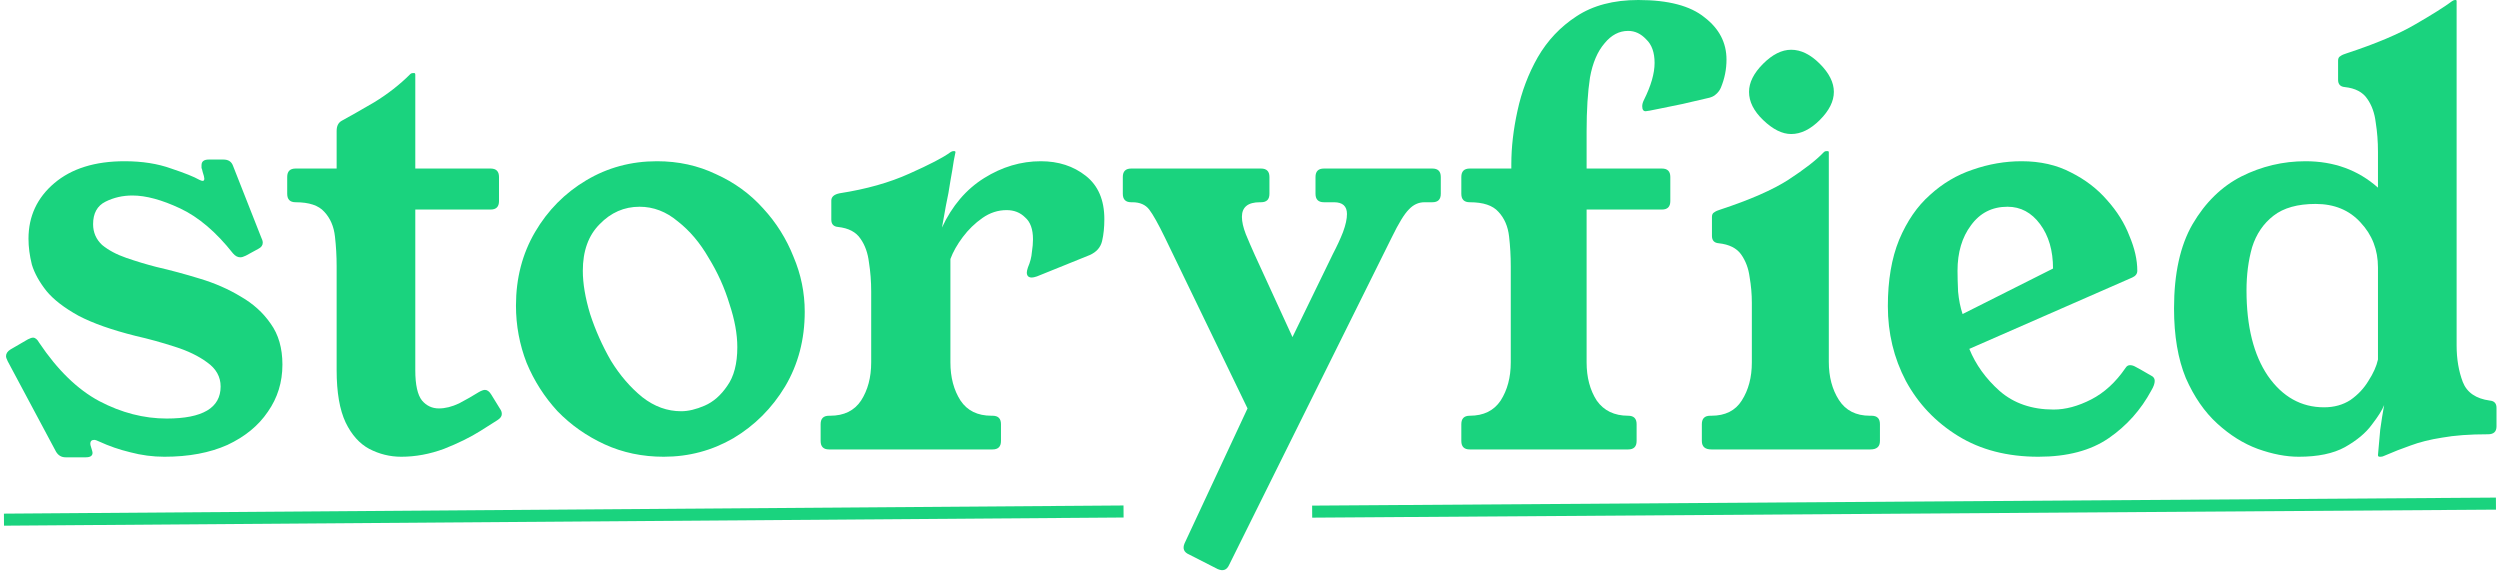
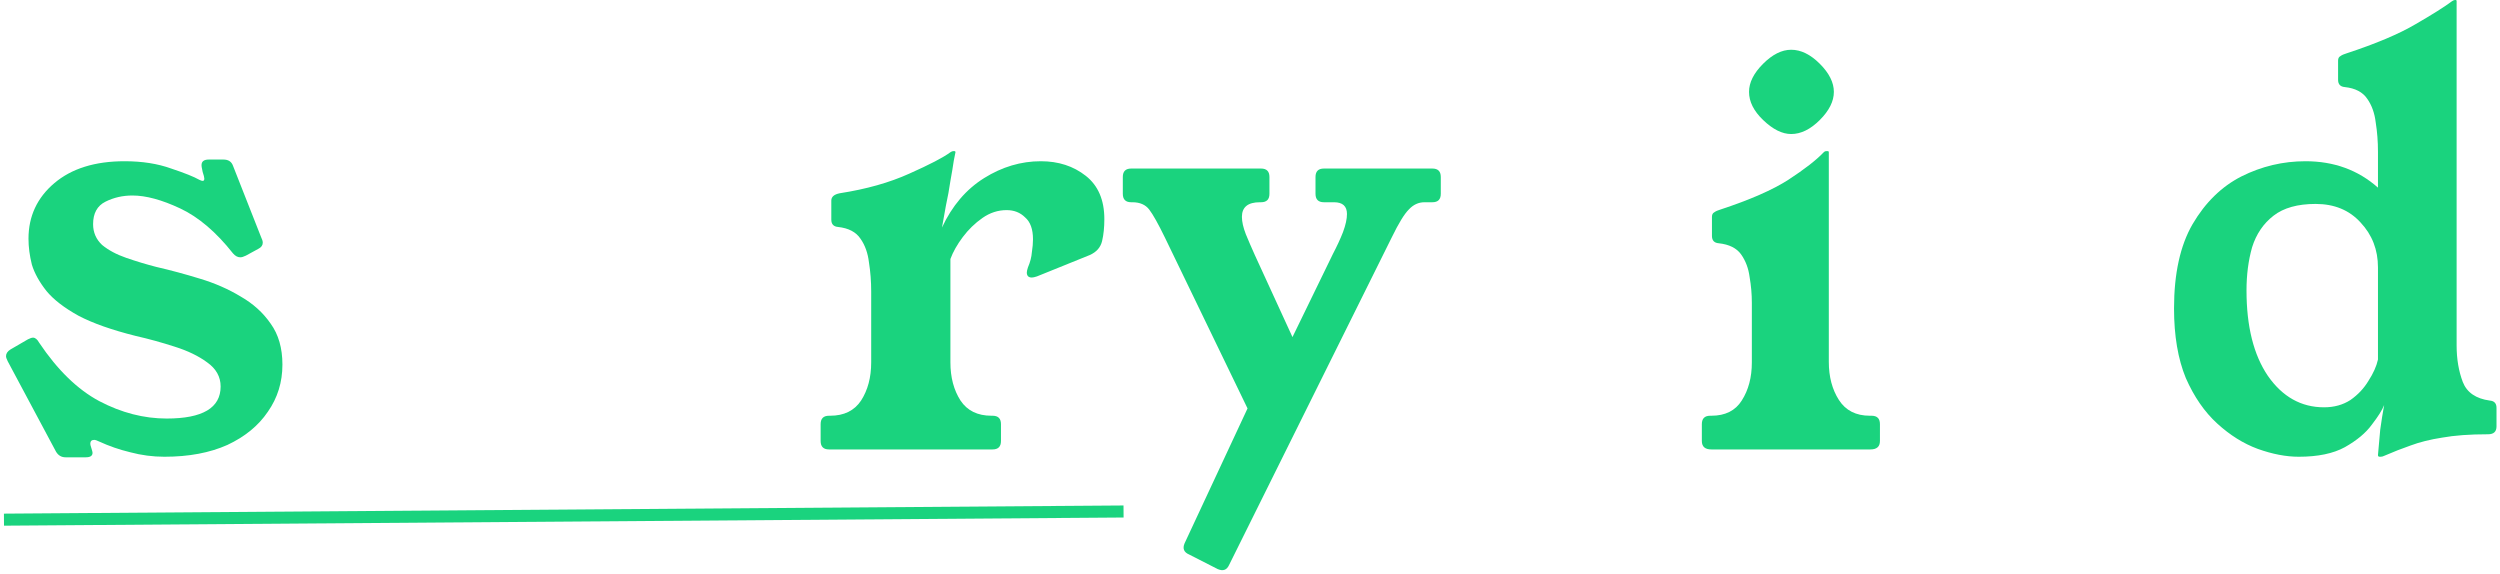
<svg xmlns="http://www.w3.org/2000/svg" width="623" height="143" viewBox="0 0 623 143" fill="none">
  <path d="M612.19 86.1C612.19 89.46 612.704 92.493 613.73 95.2C614.757 97.813 616.997 99.353 620.45 99.82C621.57 99.913 622.13 100.52 622.13 101.64V106.26C622.13 107.567 621.43 108.22 620.03 108.22C615.457 108.22 611.63 108.5 608.55 109.06C605.564 109.527 602.95 110.18 600.71 111.02C598.564 111.767 596.417 112.607 594.27 113.54C593.897 113.727 593.57 113.82 593.29 113.82H593.01C592.73 113.82 592.59 113.68 592.59 113.4C592.777 111.253 592.964 109.153 593.15 107.1C593.43 105.047 593.757 102.993 594.13 100.94C593.664 102.153 592.637 103.787 591.05 105.84C589.557 107.893 587.317 109.76 584.33 111.44C581.437 113.027 577.61 113.82 572.85 113.82C569.677 113.82 566.27 113.167 562.63 111.86C559.084 110.553 555.724 108.453 552.55 105.56C549.377 102.667 546.764 98.887 544.71 94.22C542.75 89.46 541.77 83.673 541.77 76.86C541.77 68.18 543.31 61.18 546.39 55.86C549.564 50.447 553.624 46.48 558.57 43.96C563.61 41.44 568.93 40.18 574.53 40.18C581.624 40.18 587.644 42.373 592.59 46.76V37.8C592.59 35.28 592.404 32.853 592.03 30.52C591.75 28.187 591.05 26.227 589.93 24.64C588.81 22.96 586.944 21.98 584.33 21.7C583.21 21.607 582.65 21 582.65 19.88V15.12C582.65 14.56 582.837 14.187 583.21 14C583.584 13.72 584.097 13.487 584.75 13.3C592.124 10.873 597.864 8.447 601.97 6.02C606.17 3.593 609.204 1.68 611.07 0.28C611.35 0.093 611.584 0 611.77 0H611.91C612.097 0 612.19 0.093 612.19 0.28V86.1ZM592.59 66.64C592.59 62.253 591.144 58.52 588.25 55.44C585.45 52.36 581.717 50.82 577.05 50.82C572.57 50.82 569.07 51.8 566.55 53.76C564.03 55.72 562.257 58.333 561.23 61.6C560.297 64.867 559.83 68.46 559.83 72.38C559.83 81.34 561.604 88.433 565.15 93.66C568.79 98.887 573.457 101.5 579.15 101.5C581.67 101.5 583.864 100.893 585.73 99.68C587.597 98.373 589.09 96.787 590.21 94.92C591.424 93.053 592.217 91.28 592.59 89.6V66.64Z" fill="#1AD37E" />
-   <path d="M490.754 86.94C492.341 90.86 494.861 94.36 498.314 97.44C501.861 100.52 506.341 102.06 511.754 102.06C514.741 102.06 517.867 101.22 521.134 99.54C524.401 97.86 527.247 95.246 529.674 91.7C529.954 91.233 530.327 91 530.794 91C531.261 91 531.727 91.14 532.194 91.42C532.754 91.7 534.154 92.493 536.394 93.8C536.767 94.08 536.954 94.453 536.954 94.92C536.954 95.573 536.674 96.366 536.114 97.3C533.501 102.153 529.954 106.12 525.474 109.2C520.994 112.28 515.161 113.82 507.974 113.82C500.227 113.82 493.554 112.093 487.954 108.64C482.354 105.186 478.014 100.613 474.934 94.92C471.947 89.226 470.454 83.02 470.454 76.3C470.454 69.86 471.387 64.353 473.254 59.78C475.214 55.113 477.781 51.38 480.954 48.58C484.127 45.686 487.674 43.586 491.594 42.28C495.607 40.88 499.667 40.18 503.774 40.18C508.441 40.18 512.547 41.113 516.094 42.98C519.641 44.753 522.627 47.04 525.054 49.84C527.574 52.64 529.441 55.626 530.654 58.8C531.961 61.88 532.614 64.773 532.614 67.48C532.614 68.226 532.194 68.786 531.354 69.16L490.754 86.94ZM511.614 66.92C511.614 62.44 510.541 58.753 508.394 55.86C506.247 52.966 503.541 51.52 500.274 51.52C496.447 51.52 493.414 53.06 491.174 56.14C488.934 59.126 487.814 62.906 487.814 67.48C487.814 68.88 487.861 70.606 487.954 72.66C488.141 74.713 488.514 76.58 489.074 78.26L511.614 66.92Z" fill="#1AD37E" />
  <path d="M466.38 103.6C467.78 103.6 468.48 104.3 468.48 105.7V109.9C468.48 111.3 467.687 112 466.1 112H426.48C424.893 112 424.1 111.3 424.1 109.9V105.7C424.1 104.3 424.8 103.6 426.2 103.6H426.48C429.933 103.6 432.453 102.34 434.04 99.82C435.72 97.207 436.56 94.034 436.56 90.3V75.46C436.56 73.314 436.373 71.167 436 69.02C435.72 66.874 435.02 65.007 433.9 63.42C432.78 61.834 430.913 60.9 428.3 60.62C427.18 60.527 426.62 59.92 426.62 58.8V54.04C426.62 53.48 426.807 53.107 427.18 52.92C427.553 52.64 428.067 52.407 428.72 52.22C436.093 49.794 441.74 47.32 445.66 44.8C449.673 42.187 452.613 39.9 454.48 37.94C454.667 37.754 454.853 37.66 455.04 37.66H455.46C455.647 37.66 455.74 37.754 455.74 37.94V90.16C455.74 93.894 456.58 97.067 458.26 99.68C459.94 102.294 462.507 103.6 465.96 103.6H466.38ZM446.36 12.4C448.787 12.4 451.167 13.567 453.5 15.9C455.833 18.234 457 20.567 457 22.9C457 25.234 455.833 27.567 453.5 29.9C451.167 32.234 448.787 33.4 446.36 33.4C444.12 33.4 441.787 32.234 439.36 29.9C437.027 27.66 435.86 25.327 435.86 22.9C435.86 20.567 437.027 18.234 439.36 15.9C441.693 13.567 444.027 12.4 446.36 12.4Z" fill="#1AD37E" />
-   <path d="M376.623 40.88C376.623 36.68 377.137 32.247 378.163 27.58C379.19 22.82 380.87 18.387 383.203 14.28C385.63 10.08 388.85 6.673 392.863 4.06C396.97 1.353 402.103 0 408.263 0C415.73 0 421.237 1.447 424.783 4.34C428.423 7.14 430.243 10.64 430.243 14.84C430.243 17.267 429.777 19.6 428.843 21.84C428.563 22.493 428.143 23.053 427.583 23.52C427.117 23.987 426.37 24.313 425.343 24.5C423.663 24.873 421.657 25.34 419.323 25.9C417.083 26.367 415.03 26.787 413.163 27.16C411.39 27.533 410.363 27.72 410.083 27.72C409.523 27.72 409.243 27.3 409.243 26.46C409.243 25.993 409.383 25.48 409.663 24.92C411.437 21.373 412.323 18.293 412.323 15.68C412.323 13.067 411.623 11.107 410.223 9.8C408.917 8.4 407.423 7.7 405.743 7.7C403.503 7.7 401.543 8.727 399.863 10.78C398.09 12.833 396.877 15.68 396.223 19.32C395.663 22.96 395.383 27.44 395.383 32.76V42H414.143C415.543 42 416.243 42.7 416.243 44.1V50.12C416.243 51.52 415.543 52.22 414.143 52.22H395.383V90.3C395.383 94.033 396.223 97.207 397.903 99.82C399.677 102.34 402.29 103.6 405.743 103.6C407.143 103.6 407.843 104.3 407.843 105.7V109.9C407.843 111.3 407.143 112 405.743 112H366.263C364.863 112 364.163 111.3 364.163 109.9V105.7C364.163 104.3 364.863 103.6 366.263 103.6C369.717 103.6 372.283 102.34 373.963 99.82C375.643 97.207 376.483 94.033 376.483 90.3V66.36C376.483 63.84 376.343 61.367 376.063 58.94C375.783 56.42 374.897 54.367 373.403 52.78C372.003 51.193 369.623 50.4 366.263 50.4C364.863 50.4 364.163 49.7 364.163 48.3V44.1C364.163 42.7 364.863 42 366.263 42H376.623V40.88Z" fill="#1AD37E" />
  <path d="M356.945 42C358.345 42 359.045 42.7 359.045 44.1V48.3C359.045 49.7 358.345 50.4 356.945 50.4H354.985C353.491 50.4 352.185 51.007 351.065 52.22C349.945 53.34 348.545 55.627 346.865 59.08L306.265 140.84C305.705 142.053 304.771 142.38 303.465 141.82L296.325 138.18C295.018 137.62 294.645 136.687 295.205 135.38L310.885 101.78L290.305 59.22C288.625 55.767 287.318 53.433 286.385 52.22C285.451 51.007 284.051 50.4 282.185 50.4H281.905C280.505 50.4 279.805 49.7 279.805 48.3V44.1C279.805 42.7 280.505 42 281.905 42H314.245C315.645 42 316.345 42.7 316.345 44.1V48.3C316.345 49.7 315.645 50.4 314.245 50.4H313.965C310.978 50.4 309.485 51.613 309.485 54.04C309.485 55.253 309.811 56.7 310.465 58.38C311.118 59.967 311.865 61.693 312.705 63.56L322.085 84L332.165 63.28C333.191 61.32 334.031 59.5 334.685 57.82C335.338 56.047 335.665 54.553 335.665 53.34C335.665 51.38 334.591 50.4 332.445 50.4H329.925C328.525 50.4 327.825 49.7 327.825 48.3V44.1C327.825 42.7 328.525 42 329.925 42H356.945Z" fill="#1AD37E" />
  <path d="M234.742 56.7C237.262 51.287 240.762 47.18 245.242 44.38C249.722 41.58 254.436 40.18 259.382 40.18C263.769 40.18 267.502 41.394 270.582 43.82C273.662 46.247 275.202 49.84 275.202 54.6C275.202 56.654 275.016 58.474 274.642 60.06C274.269 61.647 273.242 62.813 271.562 63.56L258.402 68.88C257.842 69.067 257.422 69.16 257.142 69.16C256.302 69.16 255.882 68.74 255.882 67.9C255.882 67.62 255.976 67.2 256.162 66.64C256.722 65.334 257.049 64.073 257.142 62.86C257.329 61.647 257.422 60.574 257.422 59.64C257.422 57.12 256.769 55.3 255.462 54.18C254.249 52.967 252.709 52.36 250.842 52.36C248.696 52.36 246.689 53.014 244.822 54.32C242.956 55.627 241.322 57.214 239.922 59.08C238.522 60.947 237.496 62.767 236.842 64.54V90.3C236.842 94.034 237.682 97.207 239.362 99.82C241.042 102.34 243.609 103.6 247.062 103.6H247.342C248.742 103.6 249.442 104.3 249.442 105.7V109.9C249.442 111.3 248.742 112 247.342 112H206.602C205.202 112 204.502 111.3 204.502 109.9V105.7C204.502 104.3 205.202 103.6 206.602 103.6H206.882C210.336 103.6 212.902 102.34 214.582 99.82C216.262 97.207 217.102 94.034 217.102 90.3V72.66C217.102 70.14 216.916 67.713 216.542 65.38C216.262 63.047 215.562 61.087 214.442 59.5C213.322 57.82 211.456 56.84 208.842 56.56C207.722 56.467 207.162 55.86 207.162 54.74V49.98C207.162 49.047 207.862 48.44 209.262 48.16C215.889 47.133 221.676 45.5 226.622 43.26C231.662 41.02 235.069 39.247 236.842 37.94C237.122 37.754 237.356 37.66 237.542 37.66H237.822C238.009 37.66 238.102 37.754 238.102 37.94C238.102 38.033 237.962 38.733 237.682 40.04C237.496 41.347 237.216 43.027 236.842 45.08C236.562 47.04 236.189 49.093 235.722 51.24C235.349 53.294 235.022 55.114 234.742 56.7Z" fill="#1AD37E" />
-   <path d="M163.719 40.18C169.039 40.18 173.939 41.253 178.419 43.4C182.992 45.453 186.912 48.3 190.179 51.94C193.446 55.486 195.966 59.5 197.739 63.98C199.606 68.366 200.539 72.94 200.539 77.7C200.539 84.606 198.906 90.813 195.639 96.32C192.372 101.733 188.079 106.026 182.759 109.2C177.439 112.28 171.652 113.82 165.399 113.82C160.079 113.82 155.179 112.793 150.699 110.74C146.219 108.686 142.299 105.933 138.939 102.48C135.672 98.933 133.106 94.92 131.239 90.44C129.466 85.866 128.579 81.106 128.579 76.16C128.579 69.346 130.166 63.233 133.339 57.82C136.512 52.406 140.759 48.113 146.079 44.94C151.399 41.766 157.279 40.18 163.719 40.18ZM169.739 102.48C171.512 102.48 173.472 102.013 175.619 101.08C177.766 100.146 179.632 98.513 181.219 96.18C182.899 93.846 183.739 90.626 183.739 86.52C183.739 83.253 183.086 79.66 181.779 75.74C180.566 71.726 178.839 67.9 176.599 64.26C174.452 60.526 171.886 57.493 168.899 55.16C166.006 52.733 162.832 51.52 159.379 51.52C155.552 51.52 152.239 52.966 149.439 55.86C146.639 58.66 145.239 62.533 145.239 67.48C145.239 70.653 145.846 74.246 147.059 78.26C148.366 82.273 150.092 86.146 152.239 89.88C154.479 93.52 157.092 96.553 160.079 98.98C163.066 101.313 166.286 102.48 169.739 102.48Z" fill="#1AD37E" />
-   <path d="M124.631 101.92C124.911 102.294 125.051 102.714 125.051 103.18C125.051 103.74 124.677 104.254 123.931 104.72L119.731 107.38C117.211 108.967 114.177 110.46 110.631 111.86C107.084 113.167 103.537 113.82 99.991 113.82C97.191 113.82 94.531 113.167 92.011 111.86C89.584 110.554 87.624 108.36 86.131 105.28C84.638 102.107 83.891 97.767 83.891 92.26V66.36C83.891 63.84 83.751 61.367 83.471 58.94C83.191 56.42 82.304 54.367 80.811 52.78C79.411 51.194 77.031 50.4 73.671 50.4C72.271 50.4 71.571 49.7 71.571 48.3V44.1C71.571 42.7 72.271 42 73.671 42H83.891V32.62C83.891 31.407 84.311 30.567 85.151 30.1C87.204 28.98 89.911 27.44 93.271 25.48C96.631 23.427 99.618 21.093 102.231 18.48C102.417 18.294 102.651 18.2 102.931 18.2H103.211C103.397 18.2 103.491 18.34 103.491 18.62V42H122.251C123.651 42 124.351 42.7 124.351 44.1V50.12C124.351 51.52 123.651 52.22 122.251 52.22H103.491V92.26C103.491 95.9 104.051 98.42 105.171 99.82C106.291 101.127 107.691 101.78 109.371 101.78C110.957 101.78 112.637 101.36 114.411 100.52C116.184 99.587 117.817 98.653 119.311 97.72C119.964 97.347 120.477 97.16 120.851 97.16C121.411 97.16 121.924 97.534 122.391 98.28L124.631 101.92Z" fill="#1AD37E" />
-   <path d="M61.28 63.7C60.72 63.98 60.253 64.12 59.88 64.12C59.227 64.12 58.62 63.793 58.06 63.14C53.86 57.82 49.473 54.086 44.9 51.94C40.327 49.793 36.36 48.72 33 48.72C30.573 48.72 28.333 49.233 26.28 50.26C24.227 51.286 23.2 53.153 23.2 55.86C23.2 57.913 23.947 59.64 25.44 61.04C27.027 62.346 29.033 63.42 31.46 64.26C33.887 65.1 36.36 65.846 38.88 66.5C42.52 67.34 46.16 68.32 49.8 69.44C53.533 70.56 56.94 72.053 60.02 73.92C63.1 75.693 65.573 77.933 67.44 80.64C69.4 83.346 70.38 86.753 70.38 90.86C70.38 95.246 69.167 99.166 66.74 102.62C64.407 106.073 61.047 108.826 56.66 110.88C52.273 112.84 47.047 113.82 40.98 113.82C38.087 113.82 35.24 113.446 32.44 112.7C29.733 112.046 27.167 111.16 24.74 110.04C24.18 109.76 23.76 109.62 23.48 109.62C22.827 109.62 22.5 109.946 22.5 110.6C22.5 110.786 22.593 111.16 22.78 111.72C22.967 112.28 23.06 112.653 23.06 112.84C23.06 113.586 22.5 113.96 21.38 113.96H16.34C15.313 113.96 14.52 113.493 13.96 112.56L1.92 90.02C1.64 89.46 1.5 89.04 1.5 88.76C1.5 88.106 1.873 87.546 2.62 87.08L6.96 84.56C7.52 84.28 7.94 84.14 8.22 84.14C8.78 84.14 9.293 84.56 9.76 85.4C14.333 92.213 19.327 97.066 24.74 99.96C30.247 102.853 35.847 104.3 41.54 104.3C50.5 104.3 54.98 101.64 54.98 96.32C54.98 93.893 53.86 91.886 51.62 90.3C49.473 88.713 46.767 87.406 43.5 86.38C40.327 85.353 37.107 84.466 33.84 83.72C27.867 82.226 23.107 80.546 19.56 78.68C16.013 76.72 13.353 74.666 11.58 72.52C9.807 70.28 8.593 68.086 7.94 65.94C7.38 63.7 7.1 61.553 7.1 59.5C7.1 53.9 9.247 49.28 13.54 45.64C17.833 42 23.667 40.18 31.04 40.18C35.427 40.18 39.3 40.786 42.66 42C46.02 43.12 48.353 44.053 49.66 44.8C50.033 44.986 50.313 45.08 50.5 45.08C50.78 45.08 50.92 44.893 50.92 44.52C50.92 44.24 50.78 43.68 50.5 42.84C50.407 42.373 50.313 42.046 50.22 41.86C50.22 41.58 50.22 41.346 50.22 41.16C50.22 40.226 50.827 39.76 52.04 39.76H55.68C56.893 39.76 57.687 40.273 58.06 41.3L65.06 59.08C65.34 59.64 65.48 60.106 65.48 60.48C65.48 61.133 65.107 61.646 64.36 62.02L61.28 63.7Z" fill="#1AD37E" />
+   <path d="M61.28 63.7C60.72 63.98 60.253 64.12 59.88 64.12C59.227 64.12 58.62 63.793 58.06 63.14C53.86 57.82 49.473 54.086 44.9 51.94C40.327 49.793 36.36 48.72 33 48.72C30.573 48.72 28.333 49.233 26.28 50.26C24.227 51.286 23.2 53.153 23.2 55.86C23.2 57.913 23.947 59.64 25.44 61.04C27.027 62.346 29.033 63.42 31.46 64.26C33.887 65.1 36.36 65.846 38.88 66.5C42.52 67.34 46.16 68.32 49.8 69.44C53.533 70.56 56.94 72.053 60.02 73.92C63.1 75.693 65.573 77.933 67.44 80.64C69.4 83.346 70.38 86.753 70.38 90.86C70.38 95.246 69.167 99.166 66.74 102.62C64.407 106.073 61.047 108.826 56.66 110.88C52.273 112.84 47.047 113.82 40.98 113.82C38.087 113.82 35.24 113.446 32.44 112.7C29.733 112.046 27.167 111.16 24.74 110.04C24.18 109.76 23.76 109.62 23.48 109.62C22.827 109.62 22.5 109.946 22.5 110.6C22.5 110.786 22.593 111.16 22.78 111.72C22.967 112.28 23.06 112.653 23.06 112.84C23.06 113.586 22.5 113.96 21.38 113.96H16.34C15.313 113.96 14.52 113.493 13.96 112.56L1.92 90.02C1.64 89.46 1.5 89.04 1.5 88.76C1.5 88.106 1.873 87.546 2.62 87.08L6.96 84.56C7.52 84.28 7.94 84.14 8.22 84.14C8.78 84.14 9.293 84.56 9.76 85.4C14.333 92.213 19.327 97.066 24.74 99.96C30.247 102.853 35.847 104.3 41.54 104.3C50.5 104.3 54.98 101.64 54.98 96.32C54.98 93.893 53.86 91.886 51.62 90.3C49.473 88.713 46.767 87.406 43.5 86.38C40.327 85.353 37.107 84.466 33.84 83.72C27.867 82.226 23.107 80.546 19.56 78.68C16.013 76.72 13.353 74.666 11.58 72.52C9.807 70.28 8.593 68.086 7.94 65.94C7.38 63.7 7.1 61.553 7.1 59.5C7.1 53.9 9.247 49.28 13.54 45.64C17.833 42 23.667 40.18 31.04 40.18C35.427 40.18 39.3 40.786 42.66 42C46.02 43.12 48.353 44.053 49.66 44.8C50.033 44.986 50.313 45.08 50.5 45.08C50.78 45.08 50.92 44.893 50.92 44.52C50.92 44.24 50.78 43.68 50.5 42.84C50.22 41.58 50.22 41.346 50.22 41.16C50.22 40.226 50.827 39.76 52.04 39.76H55.68C56.893 39.76 57.687 40.273 58.06 41.3L65.06 59.08C65.34 59.64 65.48 60.106 65.48 60.48C65.48 61.133 65.107 61.646 64.36 62.02L61.28 63.7Z" fill="#1AD37E" />
  <line x1="0.989" y1="129.5" x2="279.989" y2="127.464" stroke="#1AD37E" stroke-width="3" />
-   <line x1="326.99" y1="127.5" x2="621.99" y2="125.5" stroke="#1AD37E" stroke-width="3" />
</svg>